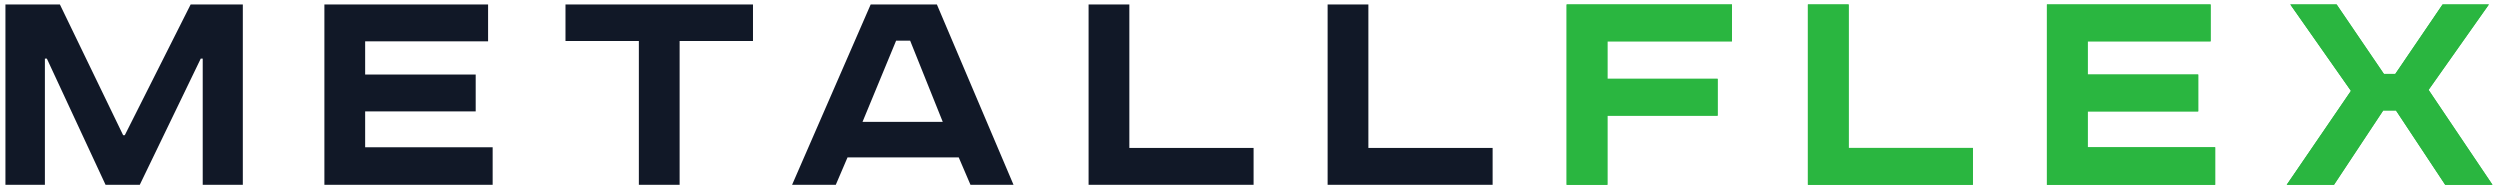
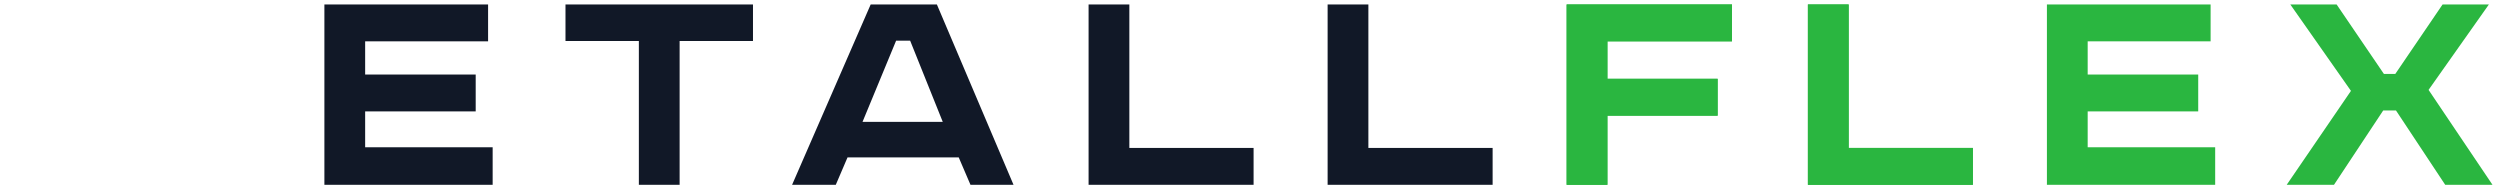
<svg xmlns="http://www.w3.org/2000/svg" width="230" height="17" viewBox="0 0 230 17" fill="none">
-   <path d="M0.5 0.41H5.51L11.33 12.44H11.48L17.54 0.41H22.34V17H18.65V5.39H18.47L12.86 17H9.71L4.31 5.39H4.13V17H0.5V0.41Z" fill="#111827" />
  <path d="M29.844 0.41H44.904V3.8H33.594V6.86H43.764V10.25H33.594V13.55H45.324V17H29.844V0.41Z" fill="#111827" />
  <path d="M52.025 0.41H69.275V3.77H62.525V17H58.775V3.77H52.025V0.41Z" fill="#111827" />
  <path d="M82.443 3.74L79.353 11.21H86.733L83.733 3.74H82.443ZM80.103 0.41H86.193L93.243 17H89.283L88.203 14.48H77.973L76.893 17H72.873L80.103 0.41Z" fill="#111827" />
  <path d="M100.15 0.41H103.9V13.61H115.33V17H100.15V0.41Z" fill="#111827" />
  <path d="M122.141 0.41H125.891V13.61H137.321V17H122.141V0.41Z" fill="#111827" />
  <path d="M144.131 17V0.41H159.341V3.8H147.881V7.25H158.021V10.64H147.881V17H144.131Z" fill="#2AB640" />
  <path d="M144.131 17V0.41H159.341V3.8H147.881V7.25H158.021V10.64H147.881V17H144.131Z" fill="#2AB640" />
  <path d="M166.326 0.41H170.076V13.61H181.506V17H166.326V0.41Z" fill="#2AB640" />
  <path d="M166.326 0.41H170.076V13.61H181.506V17H166.326V0.41Z" fill="#2AB640" />
  <path d="M188.316 0.41H203.376V3.8H192.066V6.86H202.236V10.25H192.066V13.55H203.796V17H188.316V0.41Z" fill="#2AB640" />
-   <path d="M188.316 0.41H203.376V3.8H192.066V6.86H202.236V10.25H192.066V13.55H203.796V17H188.316V0.41Z" fill="#2AB640" />
-   <path d="M210.708 0.41H214.968L219.318 6.8H220.368L224.718 0.41H228.978L223.428 8.27L229.308 17H224.958L220.428 10.16H219.258L214.728 17H210.378L216.288 8.36L210.708 0.41Z" fill="#2AB640" />
  <path d="M210.708 0.41H214.968L219.318 6.8H220.368L224.718 0.41H228.978L223.428 8.27L229.308 17H224.958L220.428 10.16H219.258L214.728 17H210.378L216.288 8.36L210.708 0.41Z" fill="#2AB640" />
</svg>